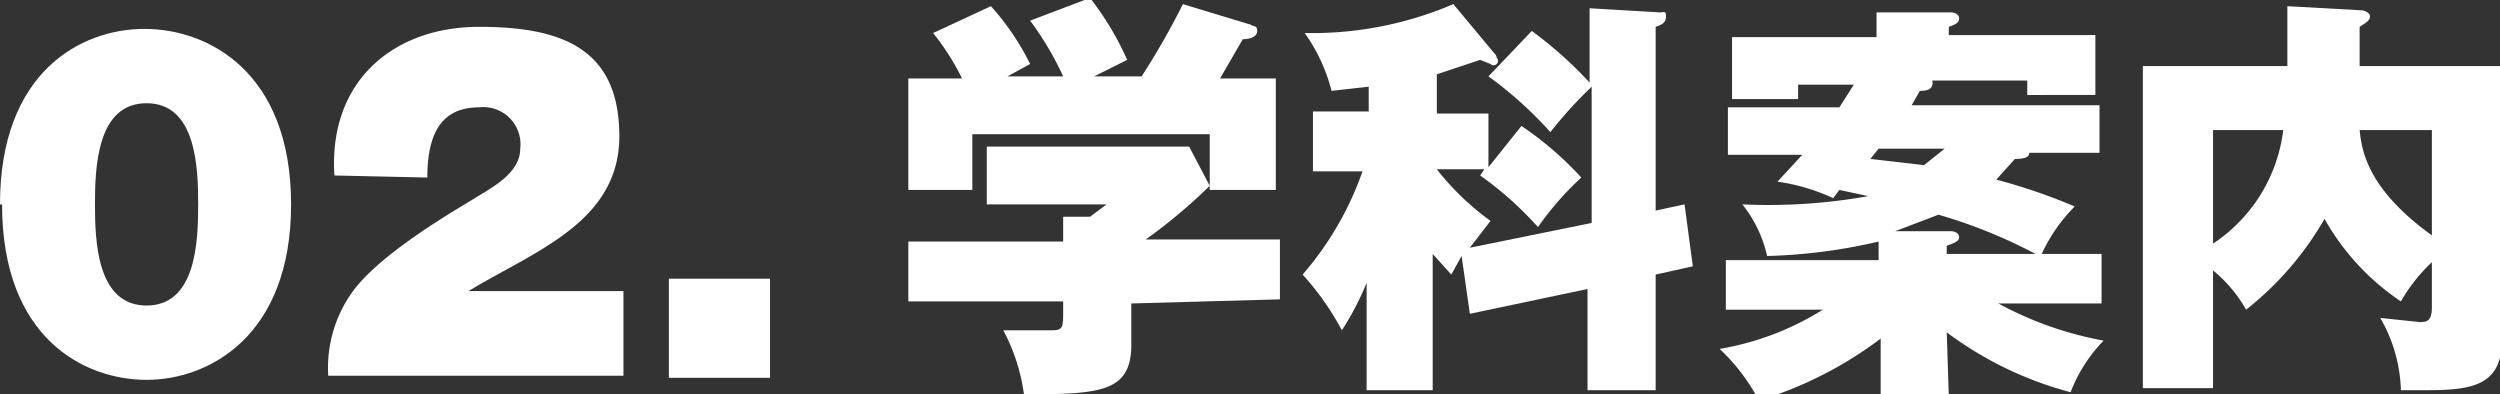
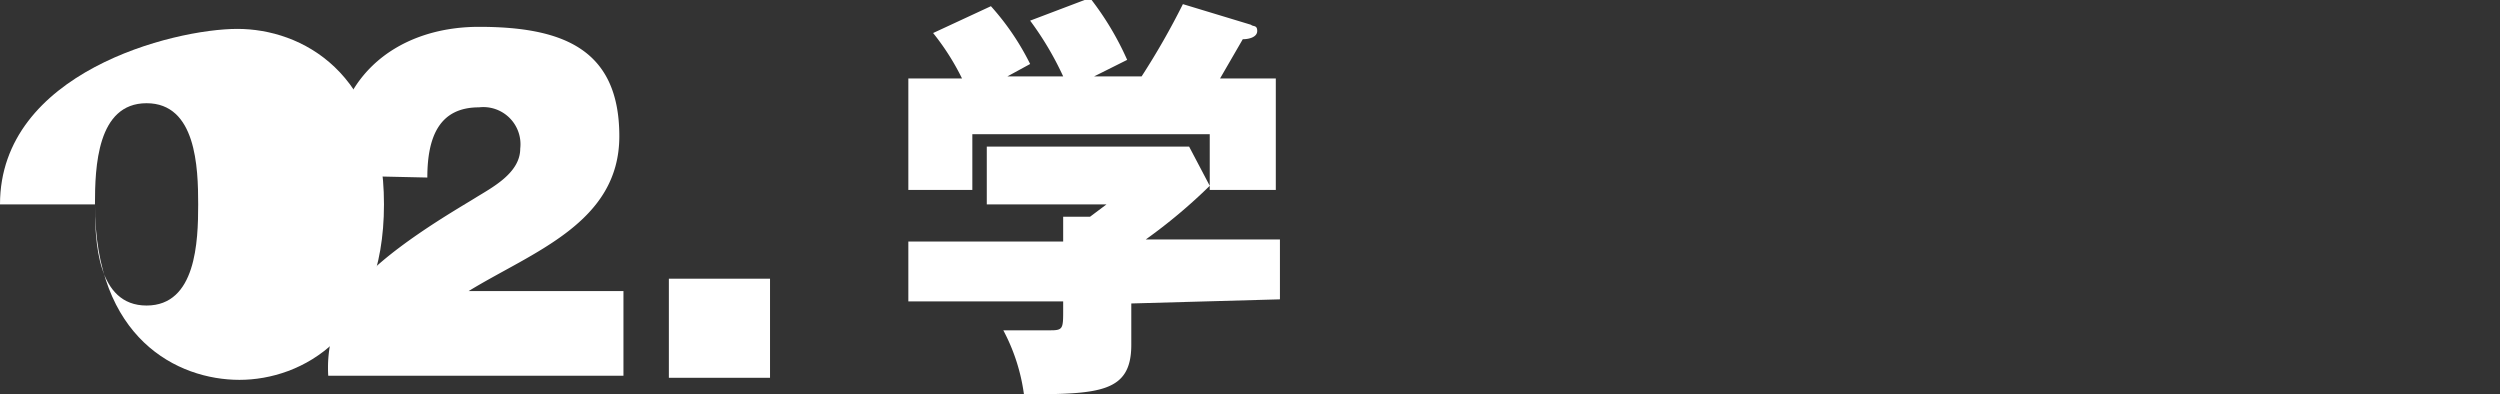
<svg xmlns="http://www.w3.org/2000/svg" id="レイヤー_1" data-name="レイヤー 1" viewBox="0 0 121.1 19.1">
  <rect x="0" y="0" width="121.1" height="19.1" fill="#333333" stroke="none" />
  <defs>
    <style>.cls-1{fill:#fff;}</style>
  </defs>
  <title>txt_agriculture_department</title>
-   <path class="cls-1" d="M266.1,433.6c0-1.8.1-4.9,2.5-4.9s2.5,3.1,2.5,4.9-.1,4.9-2.5,4.9S266.1,435.4,266.1,433.6Zm-4.5,0c0,6.5,4,8.5,7,8.5s7-2.1,7-8.5-4-8.5-7.1-8.5S261.5,427.2,261.5,433.6Z" transform="translate(-261.5 -423.7)" />
+   <path class="cls-1" d="M266.1,433.6c0-1.8.1-4.9,2.5-4.9s2.5,3.1,2.5,4.9-.1,4.9-2.5,4.9S266.1,435.4,266.1,433.6Zc0,6.5,4,8.5,7,8.5s7-2.1,7-8.5-4-8.5-7.1-8.5S261.5,427.2,261.5,433.6Z" transform="translate(-261.5 -423.7)" />
  <path class="cls-1" d="M282.2,432.3c0-2,.6-3.4,2.5-3.4a1.8,1.8,0,0,1,2,2c0,1.2-1.4,1.9-2.2,2.4s-4.5,2.6-5.9,4.5a6.3,6.3,0,0,0-1.2,4.1h14.3v-4.1h-7.5c3.1-1.9,7.3-3.3,7.3-7.5s-2.7-5.3-6.8-5.3-7.3,2.6-7,7.2Z" transform="translate(-261.5 -423.7)" />
  <path class="cls-1" d="M293.9,442h4.9v-4.8h-4.9Z" transform="translate(-261.5 -423.7)" />
  <path class="cls-1" d="M323.5,438.2v-2.9H317a26.1,26.1,0,0,0,3.1-2.6l-1-1.9h-9.8v2.8h5.8l-.8.6H313v1.2h-7.5v2.9H313v.4c0,.9,0,1-.6,1h-2.3a9.2,9.2,0,0,1,1,3.1c3.7,0,5.2-.1,5.2-2.4v-2Zm-13.2-10.8,1.1-.6a12.4,12.4,0,0,0-1.9-2.8l-2.8,1.3a11.8,11.8,0,0,1,1.4,2.2h-2.6v5.4h3.1v-2.7h11.5v2.7h3.2v-5.4h-2.7l1.1-1.9c.3,0,.7-.1.7-.4s-.2-.2-.3-.3l-3.3-1a36.2,36.2,0,0,1-2,3.5h-2.3l1.6-.8a14.2,14.2,0,0,0-1.8-3l-2.9,1.1a15.1,15.1,0,0,1,1.6,2.7Z" transform="translate(-261.5 -423.7)" />
-   <path class="cls-1" d="M333.6,431.8v-2.6h-2.5v-1.9l2.1-.7.5.2a.2.2,0,0,0,.3-.3.3.3,0,0,0-.1-.2l-2-2.4a17.4,17.4,0,0,1-7.2,1.4,8.4,8.4,0,0,1,1.3,2.8l1.8-.2v1.2h-2.7V432h2.4a15.4,15.4,0,0,1-2.9,5,13.4,13.4,0,0,1,1.9,2.7,13.8,13.8,0,0,0,1.2-2.3v5.2h3.2V436l.9,1,.5-.9.4,2.8,5.7-1.2v4.9h3.3V437l1.8-.4-.4-3-1.4.3V425c.3-.1.5-.2.5-.5s-.1-.2-.3-.2l-3.4-.2v3.6a19.5,19.5,0,0,0-2.8-2.5l-2.1,2.2a18.8,18.8,0,0,1,3,2.7,20.9,20.9,0,0,1,2-2.2v6.6l-5.9,1.2,1-1.3a12.8,12.8,0,0,1-2.6-2.5h2.3l-.2.3a16.8,16.8,0,0,1,2.8,2.5,14.5,14.5,0,0,1,2.1-2.4,16.4,16.4,0,0,0-2.9-2.5Z" transform="translate(-261.5 -423.7)" />
-   <path class="cls-1" d="M355.8,439.8a17.5,17.5,0,0,0,6,2.9,7.3,7.3,0,0,1,1.6-2.5,17.1,17.1,0,0,1-5.1-1.8h5V436h-2.9a8.1,8.1,0,0,1,1.6-2.3,28.7,28.7,0,0,0-3.8-1.3l.9-1c.5,0,.7-.1.7-.3h3.4v-2.3h-9.1l.4-.7c.2,0,.7,0,.6-.5h4.6v.7H363v-2.9h-7.1v-.4c.3-.1.5-.2.5-.4s-.2-.3-.4-.3h-3.6v1.2h-7v3h3.2v-.7h2.7l-.7,1.1h-5.4v2.3h3.6l-1.2,1.3a9.5,9.5,0,0,1,2.7.8l.3-.4,1.4.3a27.3,27.3,0,0,1-6.1.4,6.2,6.2,0,0,1,1.2,2.5,26.4,26.4,0,0,0,5.4-.7v.9h-7.4v2.4h4.7a13.7,13.7,0,0,1-5,1.9,9.5,9.5,0,0,1,1.9,2.5,18.8,18.8,0,0,0,5.9-3v2.8h3.3Zm0-4.2c.3-.1.6-.2.6-.4s-.2-.3-.4-.3h-2.7l2.1-.8a24.7,24.7,0,0,1,4.7,1.9h-4.3Zm-.1-4.7-1,.8-2.6-.3.4-.5Z" transform="translate(-261.5 -423.7)" />
-   <path class="cls-1" d="M375.8,426.9V425c.3-.2.5-.3.5-.5s-.3-.3-.4-.3l-3.6-.2v2.9h-7v15.6h3.4v-5.7a6.7,6.7,0,0,1,1.6,1.9,15.2,15.2,0,0,0,3.8-4.4,11.7,11.7,0,0,0,3.7,4,8.2,8.2,0,0,1,1.5-1.9v2.2c0,.7-.3.7-.6.7l-1.9-.2a7.4,7.4,0,0,1,1,3.5h1.3c2.3,0,3.6-.3,3.6-2.5V426.9Zm3.5,3.1v5.1c-3.2-2.3-3.4-4.2-3.5-5.1Zm-10.6,0h3.4a7.7,7.7,0,0,1-3.4,5.5Z" transform="translate(-261.5 -423.7)" />
</svg>